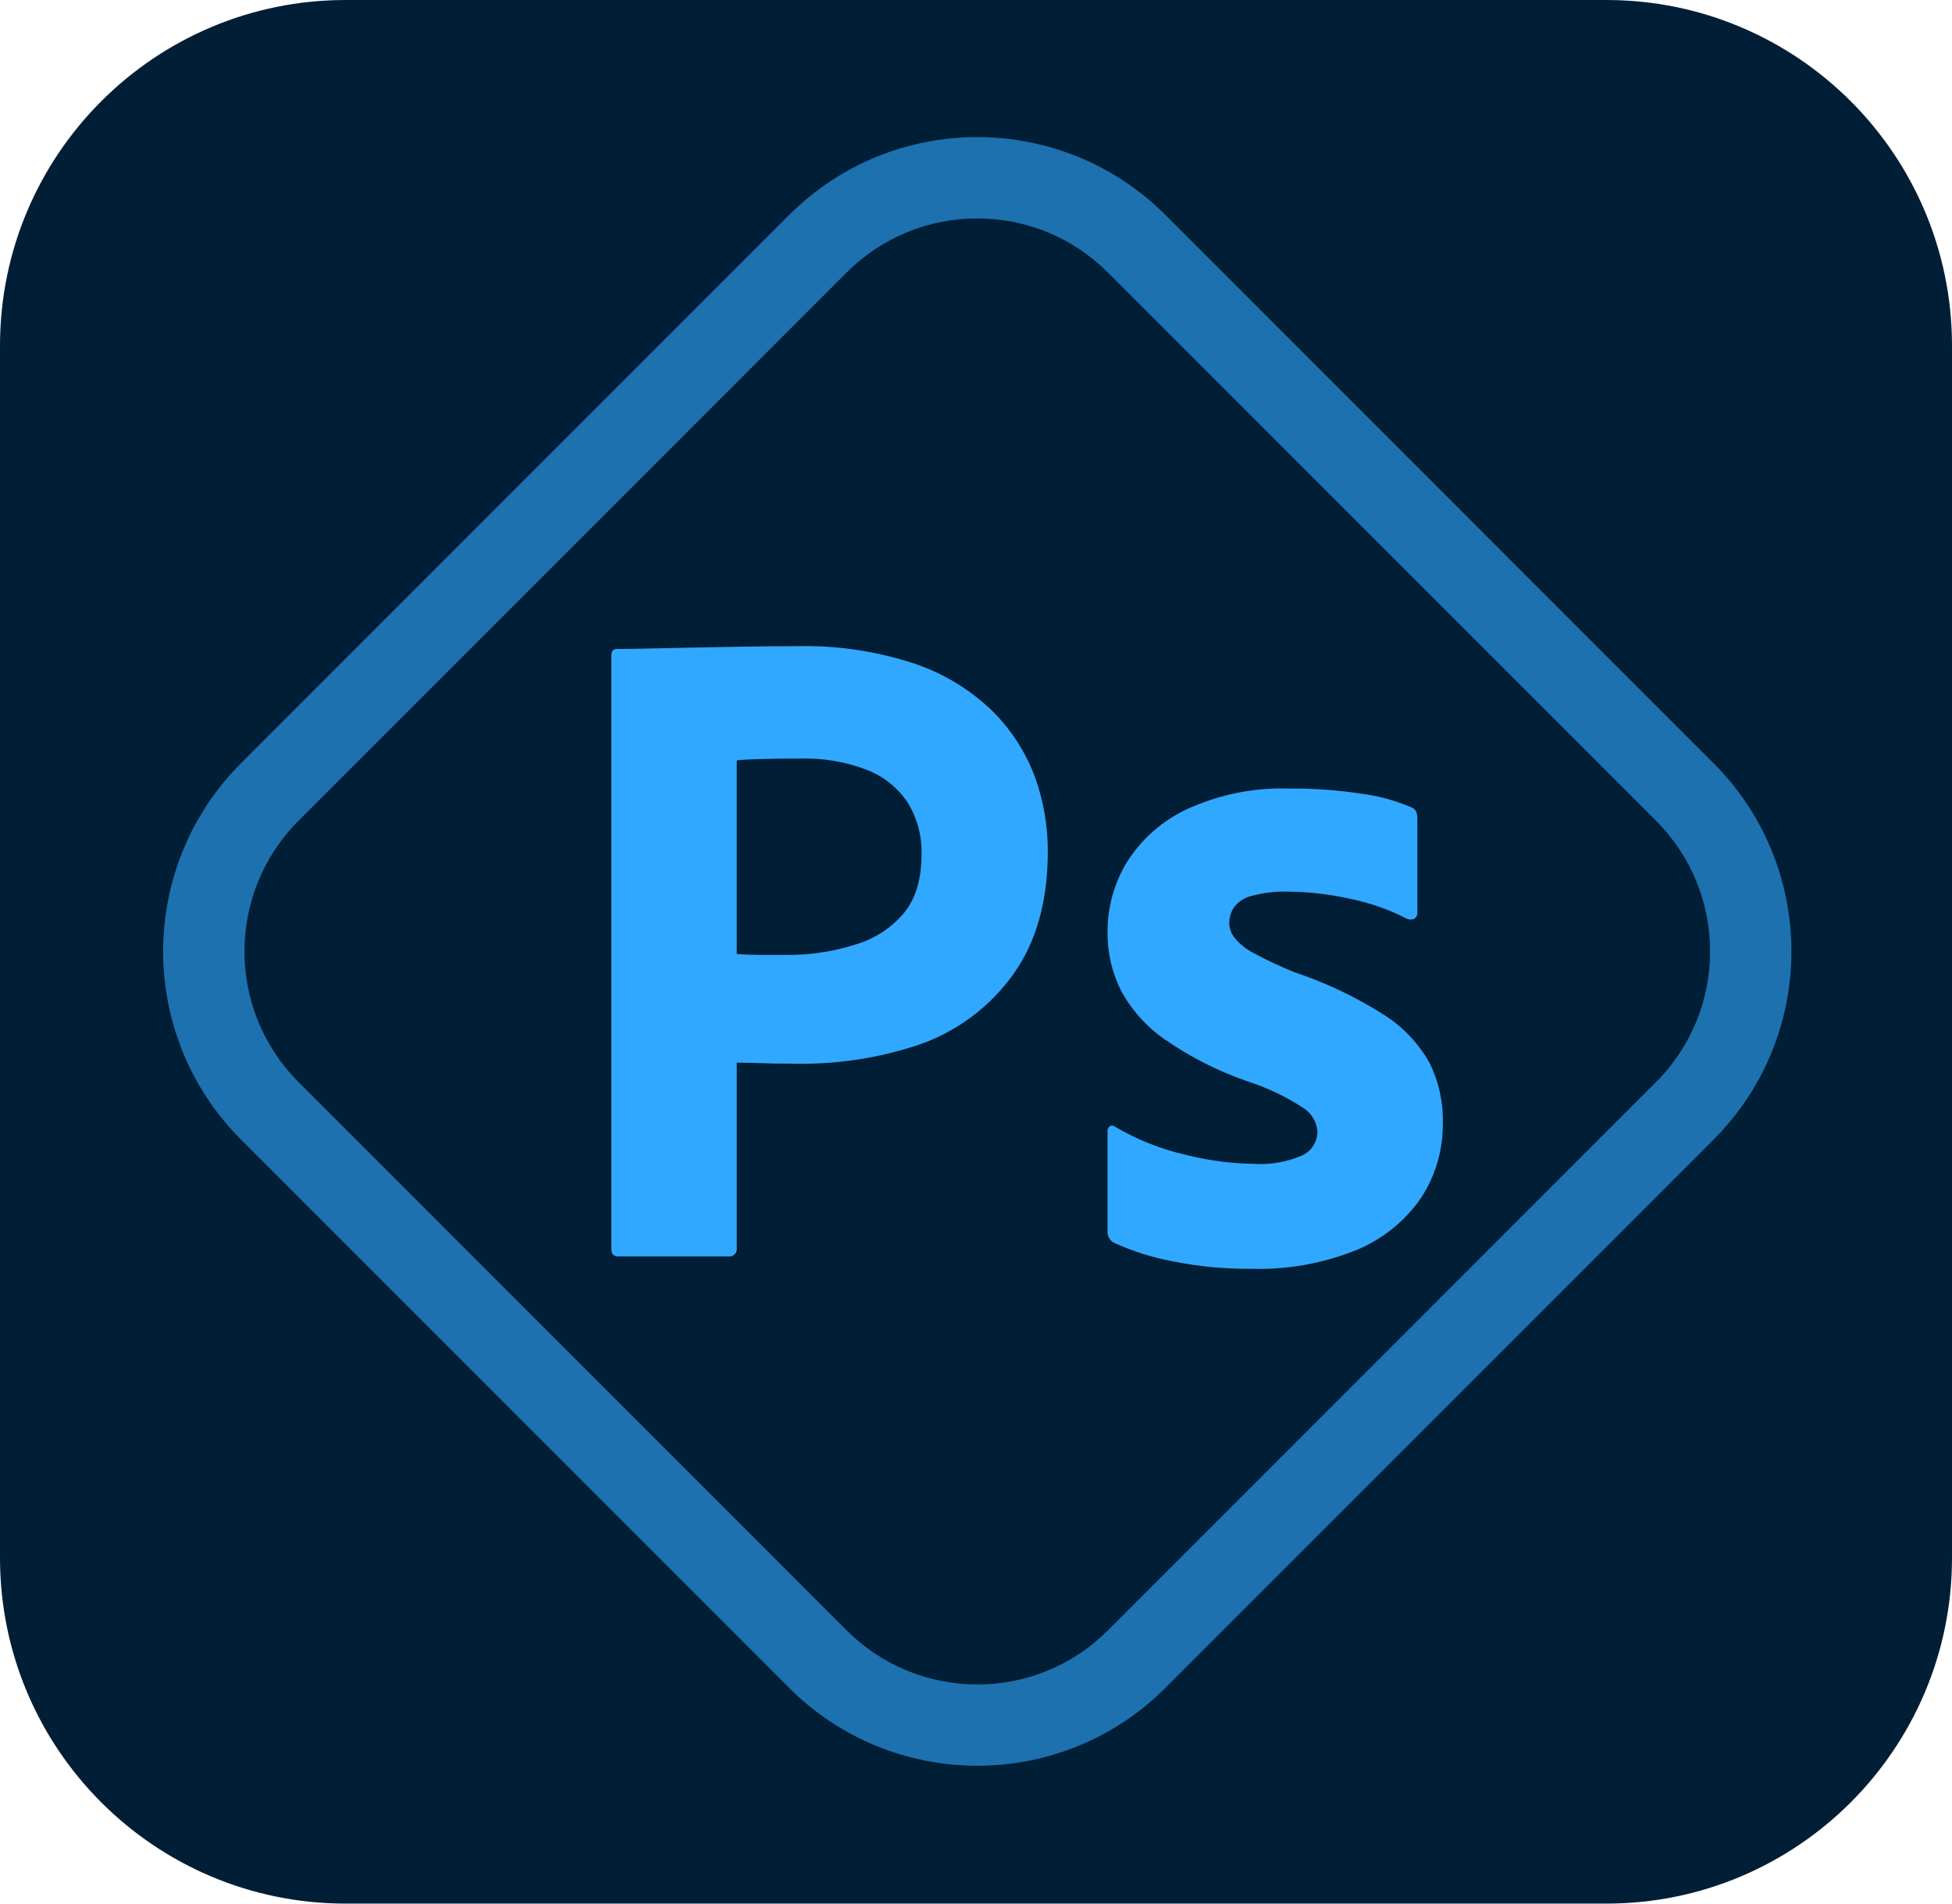
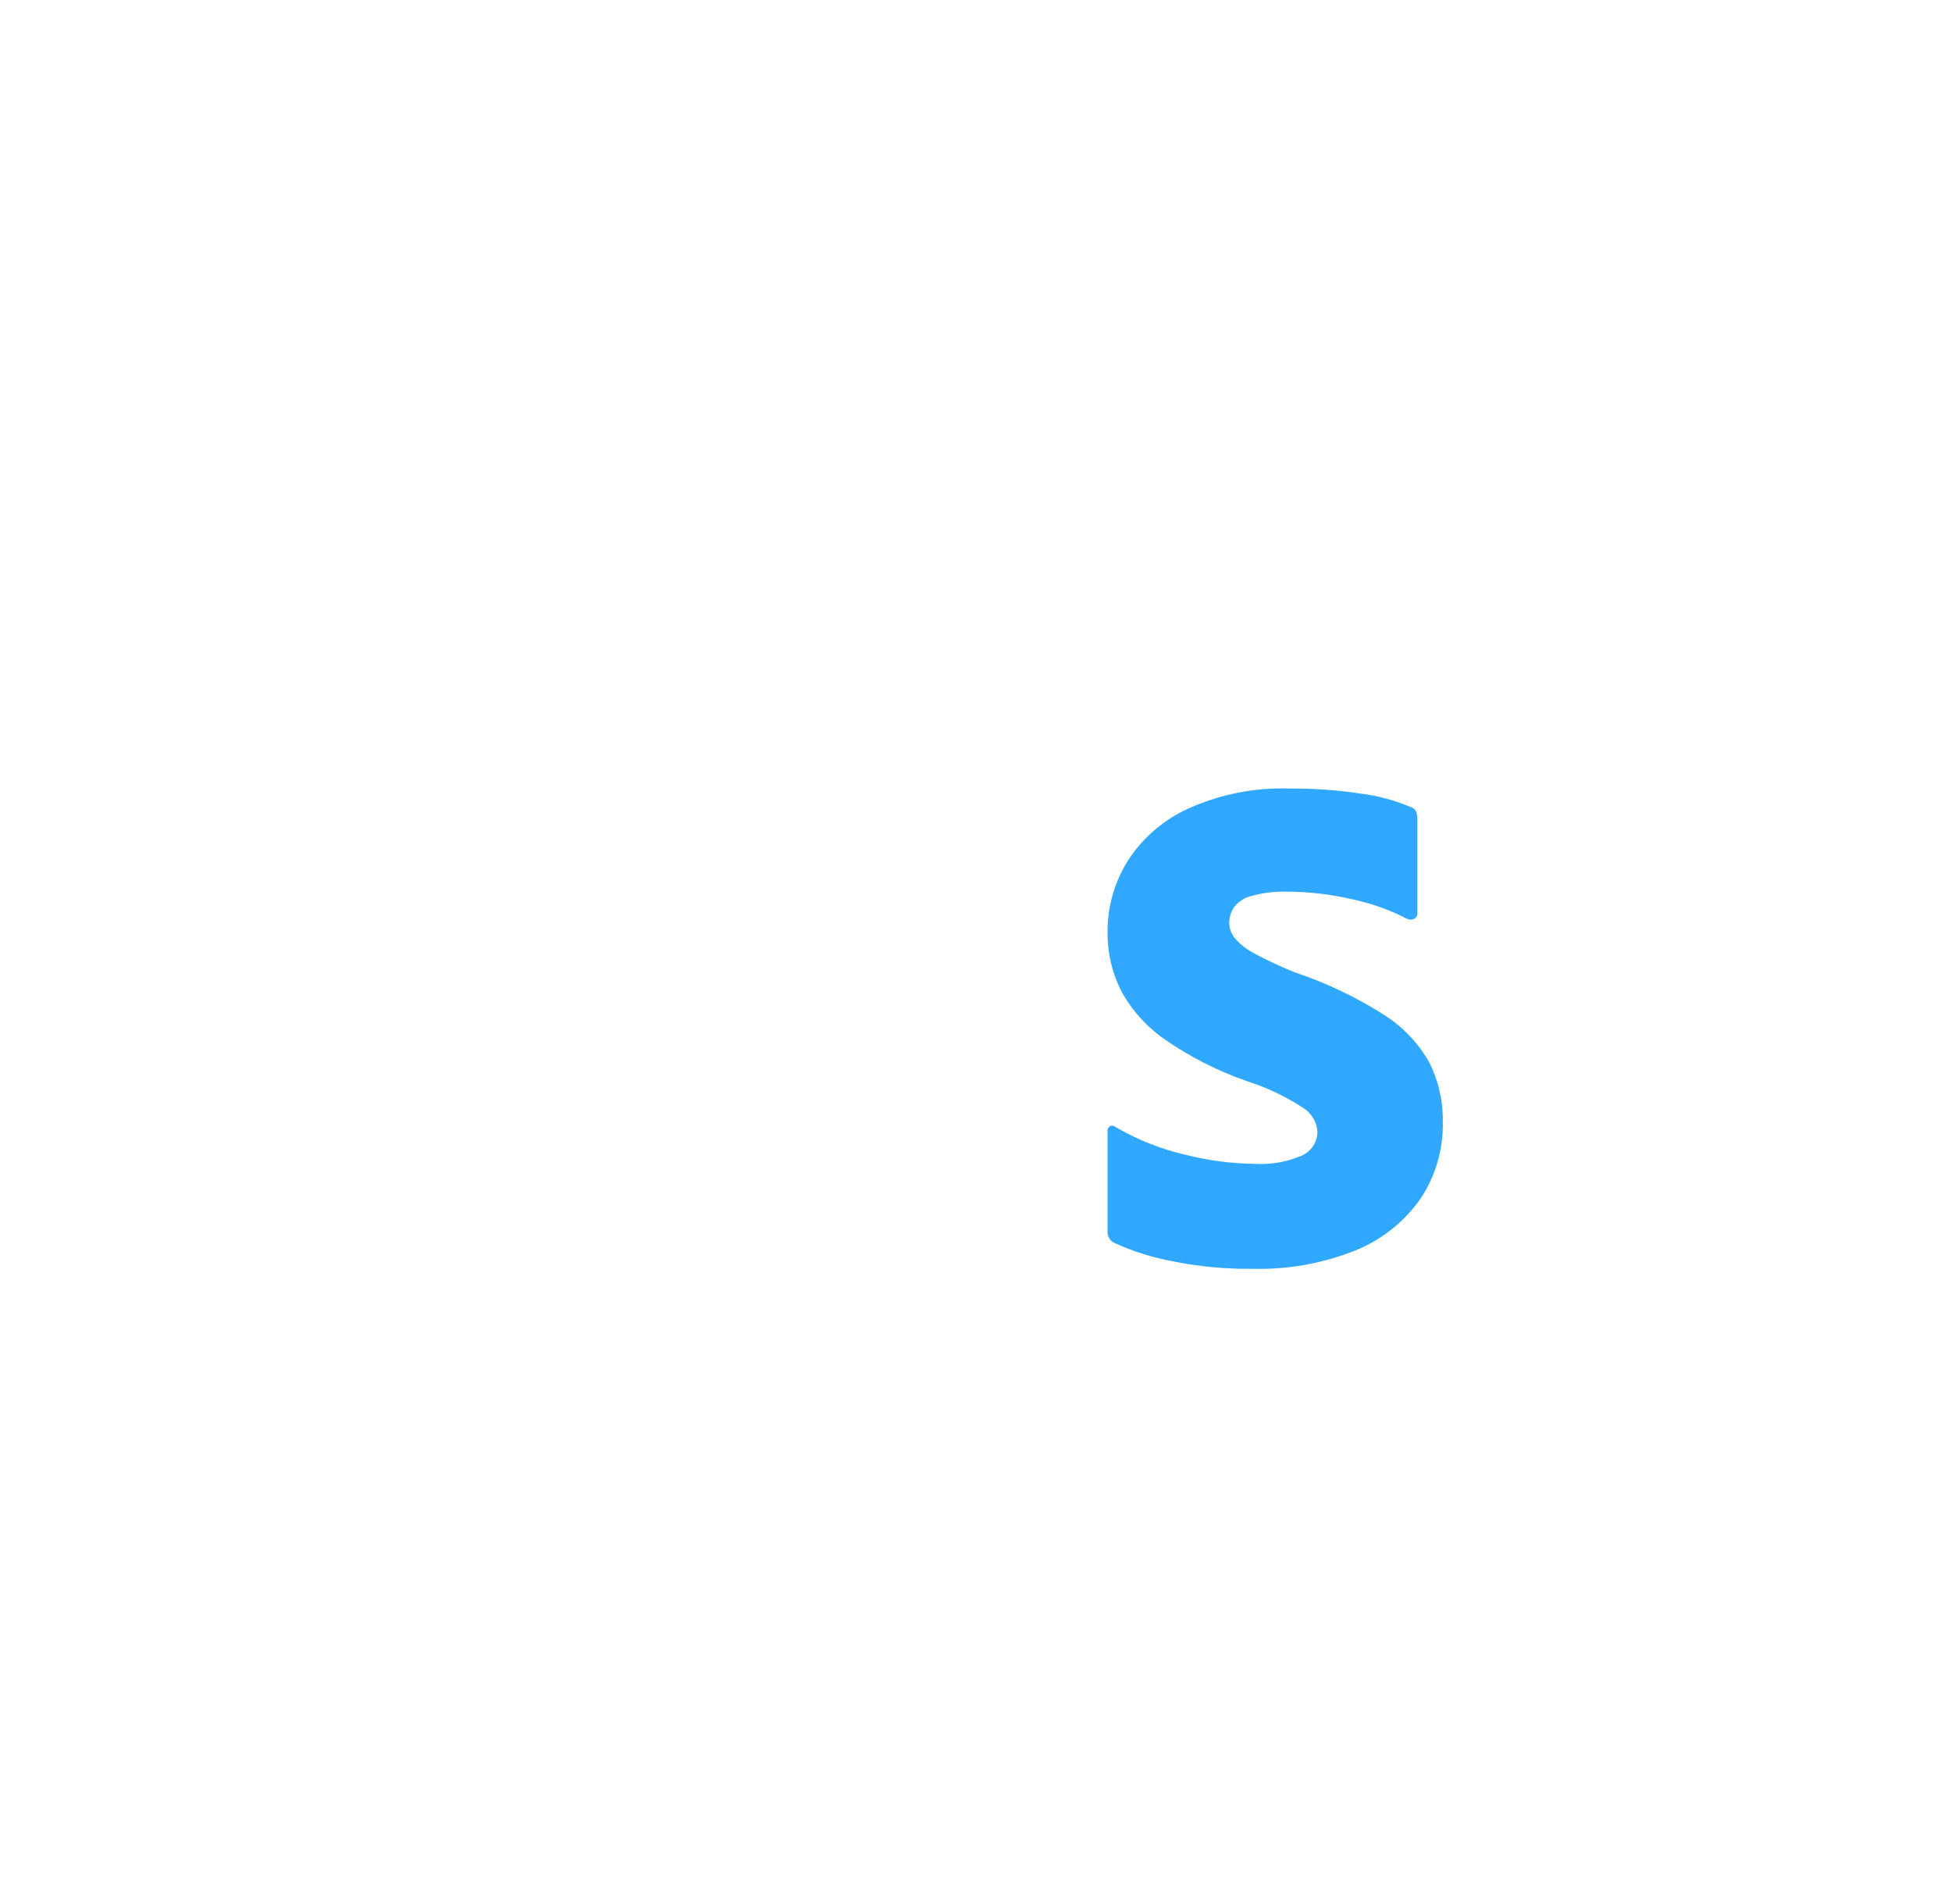
<svg xmlns="http://www.w3.org/2000/svg" id="Layer_1" x="0px" y="0px" viewBox="0 0 240 234" style="enable-background:new 0 0 240 234;" xml:space="preserve">
  <style type="text/css">	.st0{fill:#001E36;}	.st1{opacity:0.6;fill:#31A8FF;enable-background:new    ;}	.st2{fill:#31A8FF;}</style>
  <g id="Surfaces">
    <g id="Photo_Surface">
      <g id="Outline_no_shadow">
-         <path class="st0" d="M42.5,0h155C220.972,0,240,19.028,240,42.5v149c0,23.472-19.028,42.5-42.5,42.5h-155    C19.028,234,0,214.972,0,191.5v-149C0,19.028,19.028,0,42.5,0z" />
-       </g>
+         </g>
    </g>
  </g>
  <g id="Outlined_Mnemonics_Logos">
    <g id="PsX">
-       <path class="st1" d="M120.158,217.051c-8.674,0.015-16.997-3.427-23.127-9.564l-67.408-67.408   c-12.752-12.781-12.752-33.473,0-46.254l67.408-67.409c12.781-12.752,33.473-12.752,46.254,0l67.408,67.408   c12.752,12.781,12.752,33.473,0,46.254l-67.408,67.408C137.155,213.625,128.832,217.066,120.158,217.051z M120.158,26.852   c-6.021-0.011-11.798,2.378-16.053,6.639l-67.408,67.408c-8.852,8.872-8.852,23.234,0,32.106l67.408,67.408   c8.865,8.866,23.239,8.866,32.105,0.001c0,0,0,0,0.001-0.001l67.408-67.408c8.852-8.872,8.852-23.234,0-32.106L136.21,33.491   C131.956,29.23,126.179,26.841,120.158,26.852z" />
      <g>
-         <path class="st2" d="M75.165,153.524V80.572c0-0.532,0.229-0.799,0.685-0.799c1.216,0,2.327-0.018,4.002-0.057    c1.673-0.037,3.481-0.075,5.423-0.114c1.941-0.038,3.996-0.076,6.165-0.114c2.169-0.037,4.319-0.056,6.45-0.057    c4.96-0.127,9.904,0.607,14.613,2.169c3.571,1.208,6.828,3.197,9.533,5.822c2.293,2.276,4.065,5.022,5.194,8.049    c1.068,2.946,1.609,6.057,1.599,9.19c0,6.09-1.408,11.113-4.224,15.07c-2.835,3.973-6.819,6.981-11.417,8.62    c-5.142,1.747-10.555,2.558-15.983,2.396c-1.675,0-2.855-0.019-3.539-0.057c-0.685-0.038-1.712-0.057-3.082-0.057v22.778    c0.071,0.497-0.274,0.957-0.771,1.027c-0.085,0.012-0.172,0.012-0.257,0H75.964C75.431,154.437,75.165,154.134,75.165,153.524z     M90.584,93.473v23.794c0.988,0.077,1.901,0.115,2.74,0.114h3.767c2.772-0.009,5.526-0.449,8.163-1.303    c2.262-0.672,4.283-1.98,5.822-3.767c1.484-1.75,2.226-4.185,2.226-7.307c0.06-2.208-0.514-4.388-1.656-6.279    c-1.2-1.829-2.934-3.244-4.966-4.053c-2.654-1.032-5.488-1.517-8.334-1.427c-1.827,0-3.444,0.019-4.852,0.057    C92.086,93.341,91.116,93.398,90.584,93.473z" />
        <g id="Outlined_Mnemonics_Logos-2">
          <g id="Ps">
            <path class="st2" d="M172.943,112.917c-2.146-1.103-4.432-1.909-6.794-2.398c-2.603-0.597-5.265-0.904-7.936-0.914      c-1.445-0.039-2.888,0.134-4.282,0.514c-0.888,0.198-1.677,0.703-2.227,1.427c-0.372,0.579-0.57,1.253-0.571,1.941      c0.021,0.668,0.262,1.31,0.685,1.827c0.667,0.78,1.482,1.421,2.398,1.884c1.628,0.877,3.306,1.658,5.024,2.341      c3.832,1.283,7.494,3.028,10.905,5.196c2.323,1.466,4.246,3.487,5.595,5.881c1.134,2.266,1.703,4.774,1.656,7.308      c0.068,3.346-0.888,6.633-2.74,9.421c-1.983,2.829-4.738,5.029-7.936,6.337c-4.079,1.637-8.452,2.414-12.846,2.284      c-3.239,0.033-6.473-0.273-9.649-0.914c-2.502-0.459-4.938-1.226-7.251-2.284c-0.51-0.263-0.821-0.797-0.799-1.37v-12.332      c-0.028-0.246,0.082-0.487,0.286-0.628c0.201-0.114,0.451-0.091,0.628,0.057c2.732,1.611,5.698,2.786,8.792,3.483      c2.727,0.684,5.524,1.048,8.336,1.085c2.014,0.126,4.029-0.227,5.881-1.028c1.159-0.531,1.898-1.694,1.884-2.969      c-0.098-1.165-0.731-2.22-1.713-2.855c-2.16-1.417-4.503-2.531-6.966-3.312c-3.585-1.248-6.985-2.976-10.106-5.138      c-2.232-1.552-4.07-3.605-5.367-5.995c-1.123-2.25-1.691-4.736-1.656-7.251c-0.006-3.021,0.824-5.985,2.398-8.564      c1.795-2.84,4.373-5.1,7.422-6.509c3.936-1.797,8.236-2.657,12.561-2.512c2.943-0.024,5.883,0.186,8.792,0.628      c2.107,0.267,4.167,0.824,6.121,1.656c0.314,0.09,0.568,0.323,0.685,0.628c0.077,0.279,0.116,0.567,0.114,0.856v11.533      c0.016,0.273-0.114,0.534-0.342,0.685C173.617,113.071,173.253,113.071,172.943,112.917z" />
          </g>
        </g>
      </g>
    </g>
  </g>
</svg>